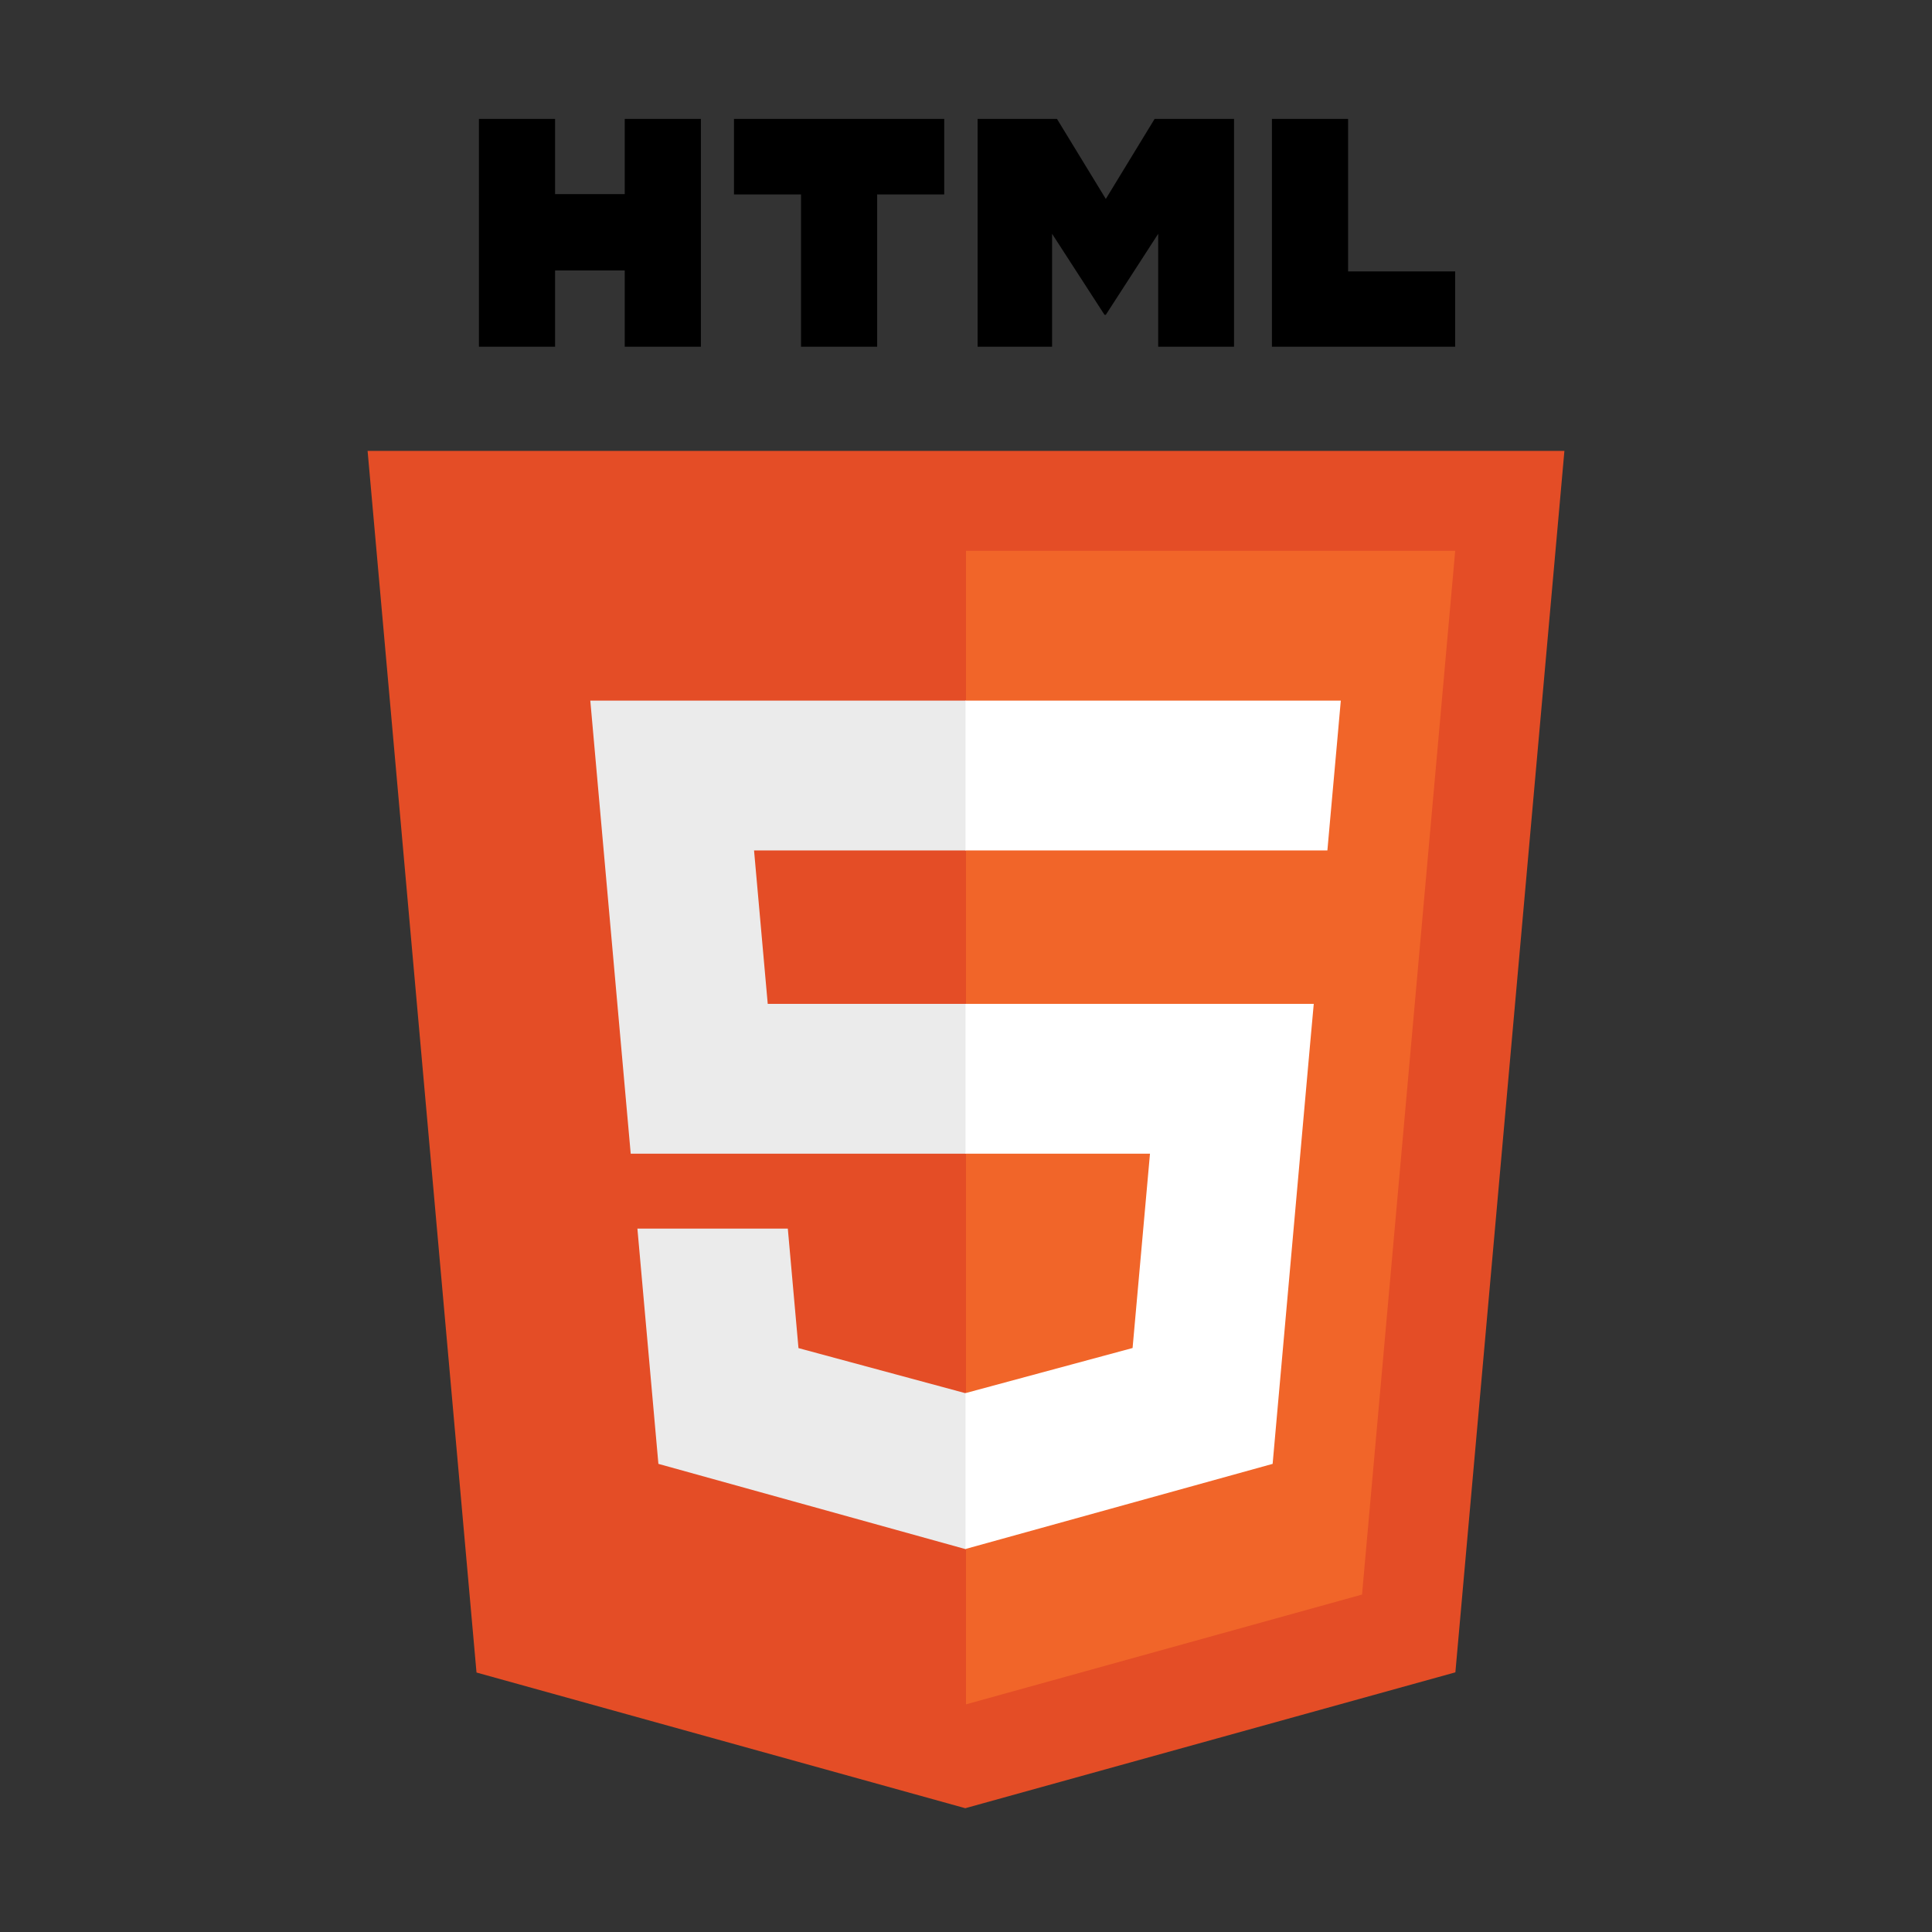
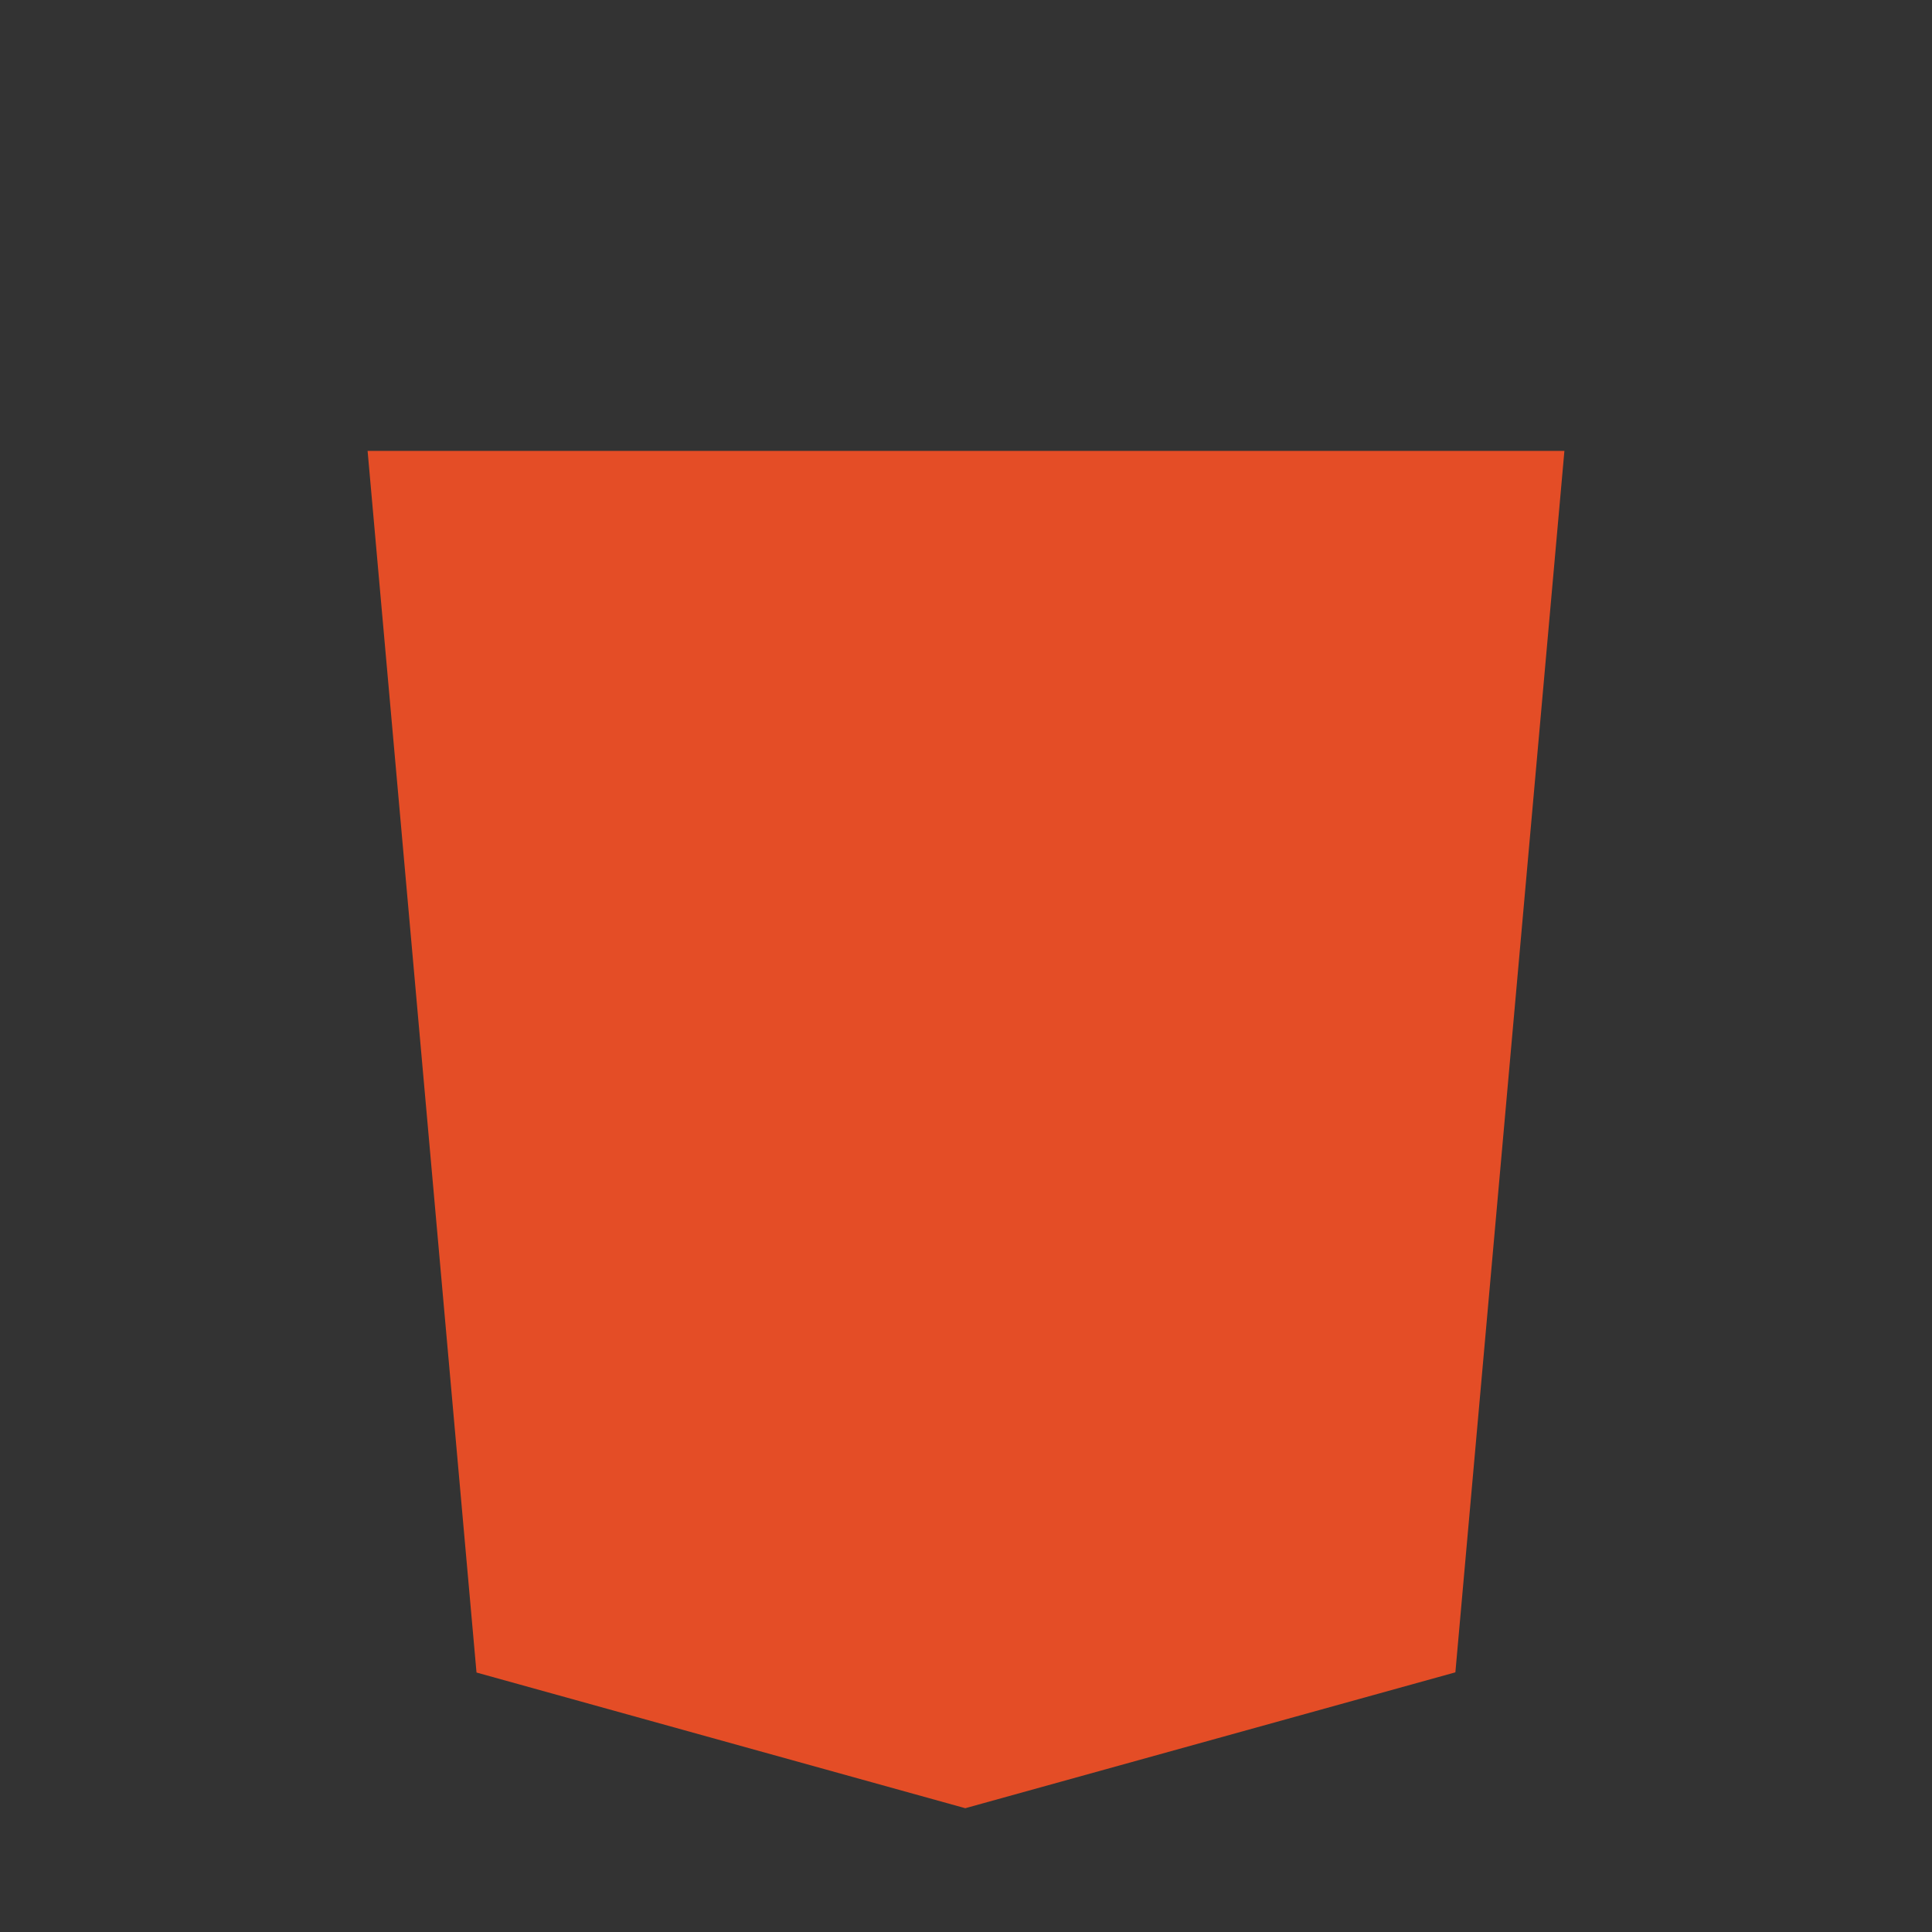
<svg xmlns="http://www.w3.org/2000/svg" id="Calque_1" x="0px" y="0px" viewBox="0 0 2500 2500" xml:space="preserve">
  <rect x="0" y="0" width="2500" height="2500" fill="#333333" stroke="none" />
  <g>
    <path fill="#E44D26" d="M2024.336,583.458l-141.087,1580.544l-634.196,175.816l-632.449-175.573L475.664,583.458H2024.336  L2024.336,583.458z" />
-     <path fill="#F16529" d="M1250,2205.428l512.463-142.071l120.563-1350.649H1250V2205.428z" />
-     <path fill="#EBEBEB" d="M975.729,1100.467H1250V906.591H763.847l4.638,52.013l47.654,534.274H1250v-193.877H993.45  L975.729,1100.467z M1019.426,1589.819H824.802l27.16,304.417l397.146,110.242l0.893-0.242v-201.715l-0.85,0.225l-215.919-58.303  L1019.426,1589.819L1019.426,1589.819z" />
-     <path d="M619.75,153.865h98.525v97.343h90.13v-97.343h98.532v294.776h-98.526v-98.708h-90.13v98.708h-98.525V153.865H619.75z   M1036.497,251.62h-86.725v-97.755h272.049v97.755h-86.78v197.021h-98.526V251.62h-0.006H1036.497z M1264.995,153.865h102.732  l63.194,103.576l63.135-103.576h102.775v294.776h-98.125V302.534l-67.785,104.809h-1.699l-67.827-104.809v146.107h-96.4V153.865z   M1645.864,153.865h98.557v197.343h138.555v97.433h-237.117V153.865H1645.864z" />
-     <path fill="#FFFFFF" d="M1249.333,1492.878h238.738l-22.51,251.444l-216.234,58.362v201.703l397.461-110.151l2.914-32.757  l45.566-510.417l4.729-52.062h-450.664V1492.878L1249.333,1492.878z M1249.333,1099.994v0.473h468.304l3.886-43.575l8.839-98.289  l4.632-52.013h-485.661V1100V1099.994z" />
  </g>
</svg>